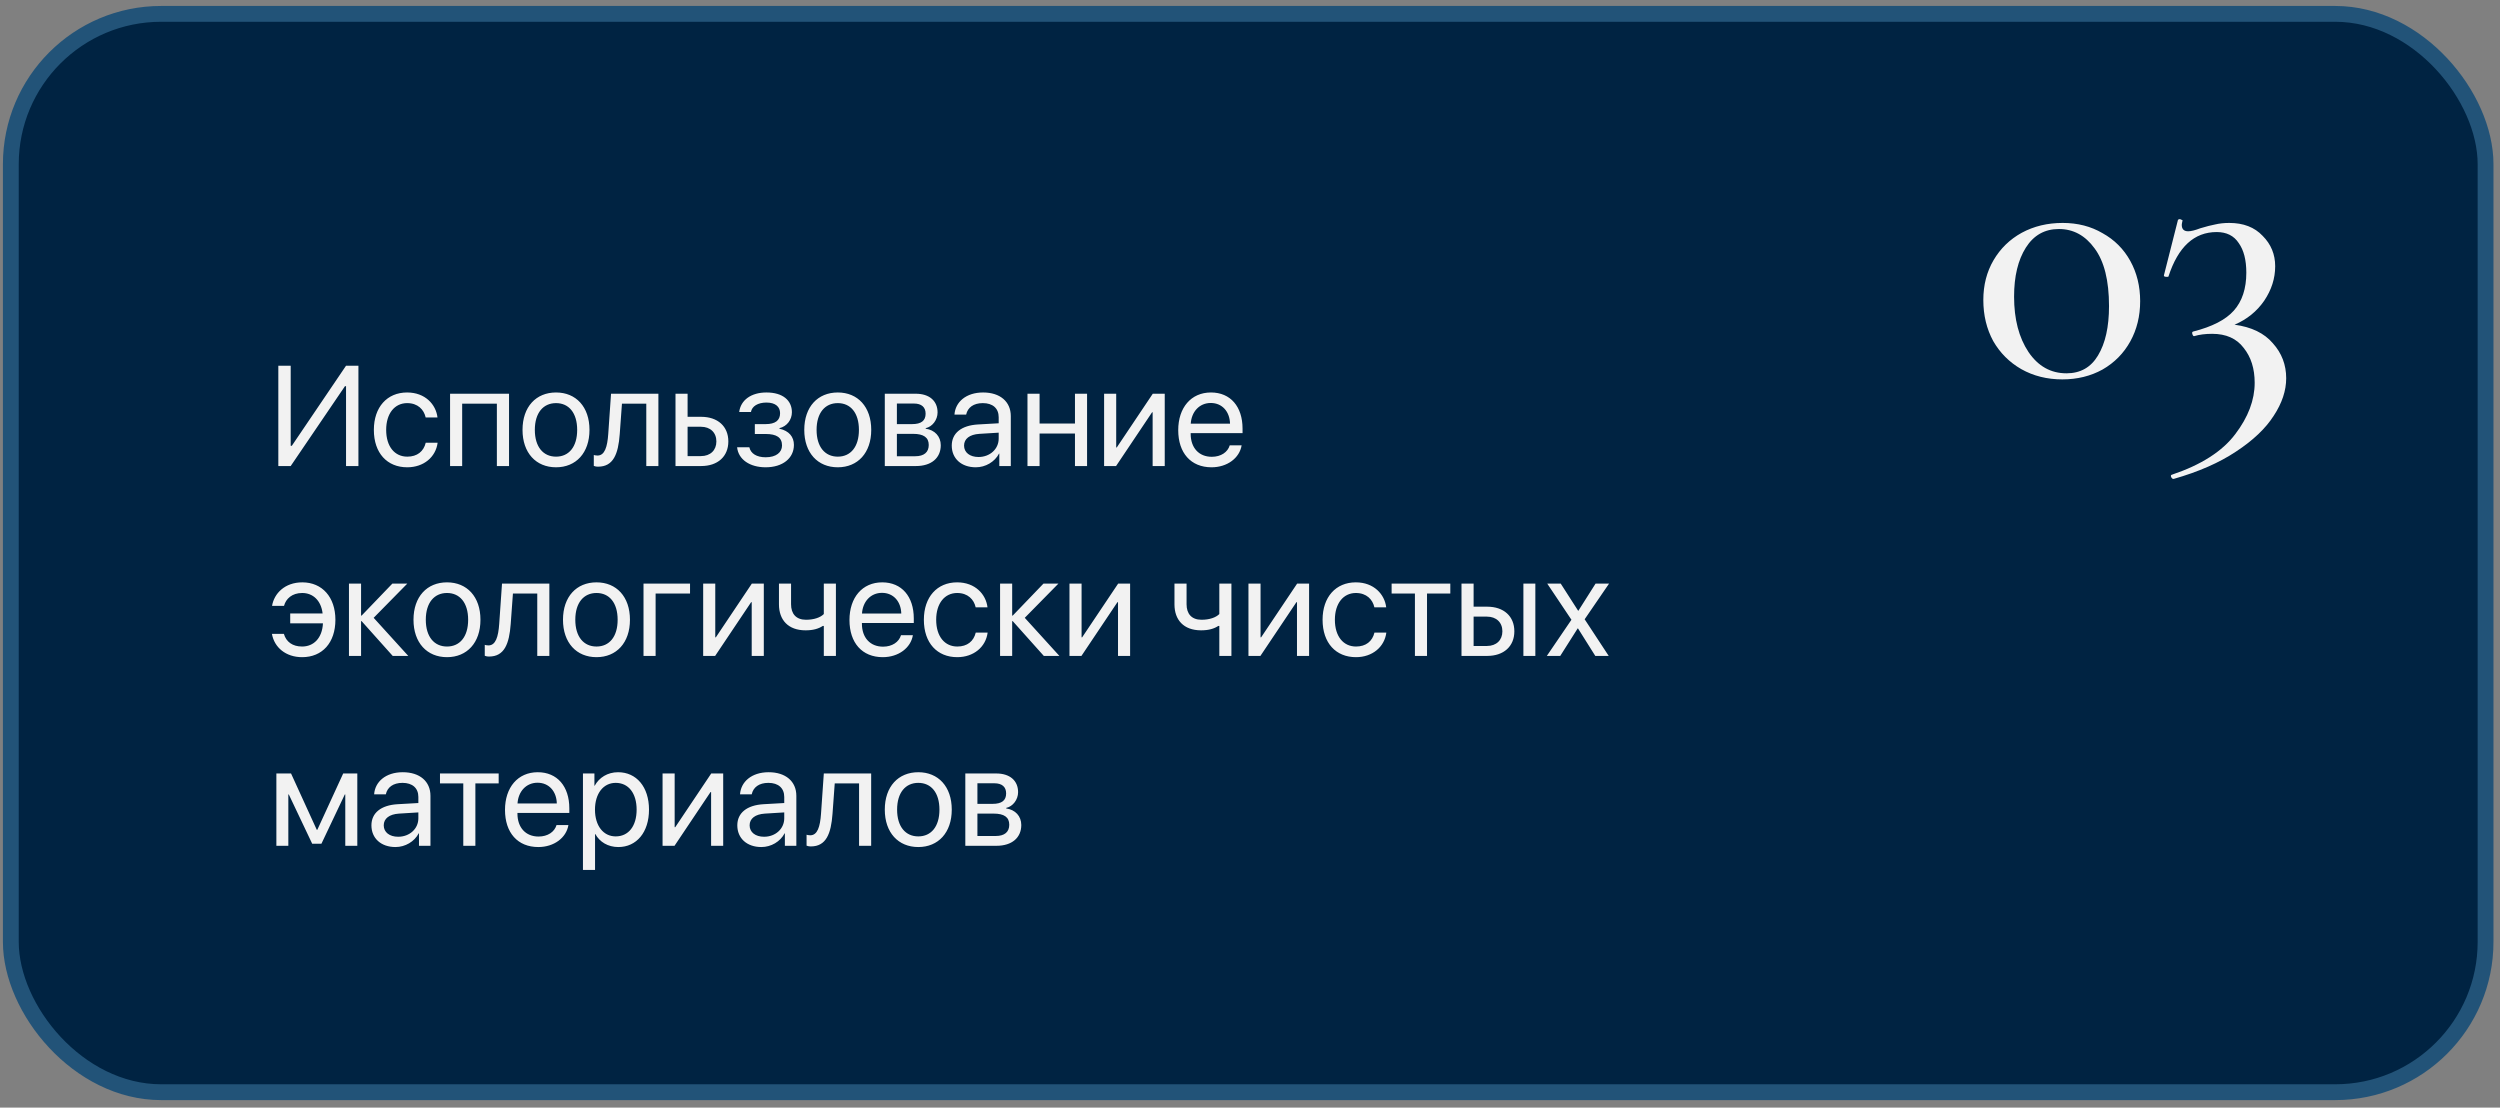
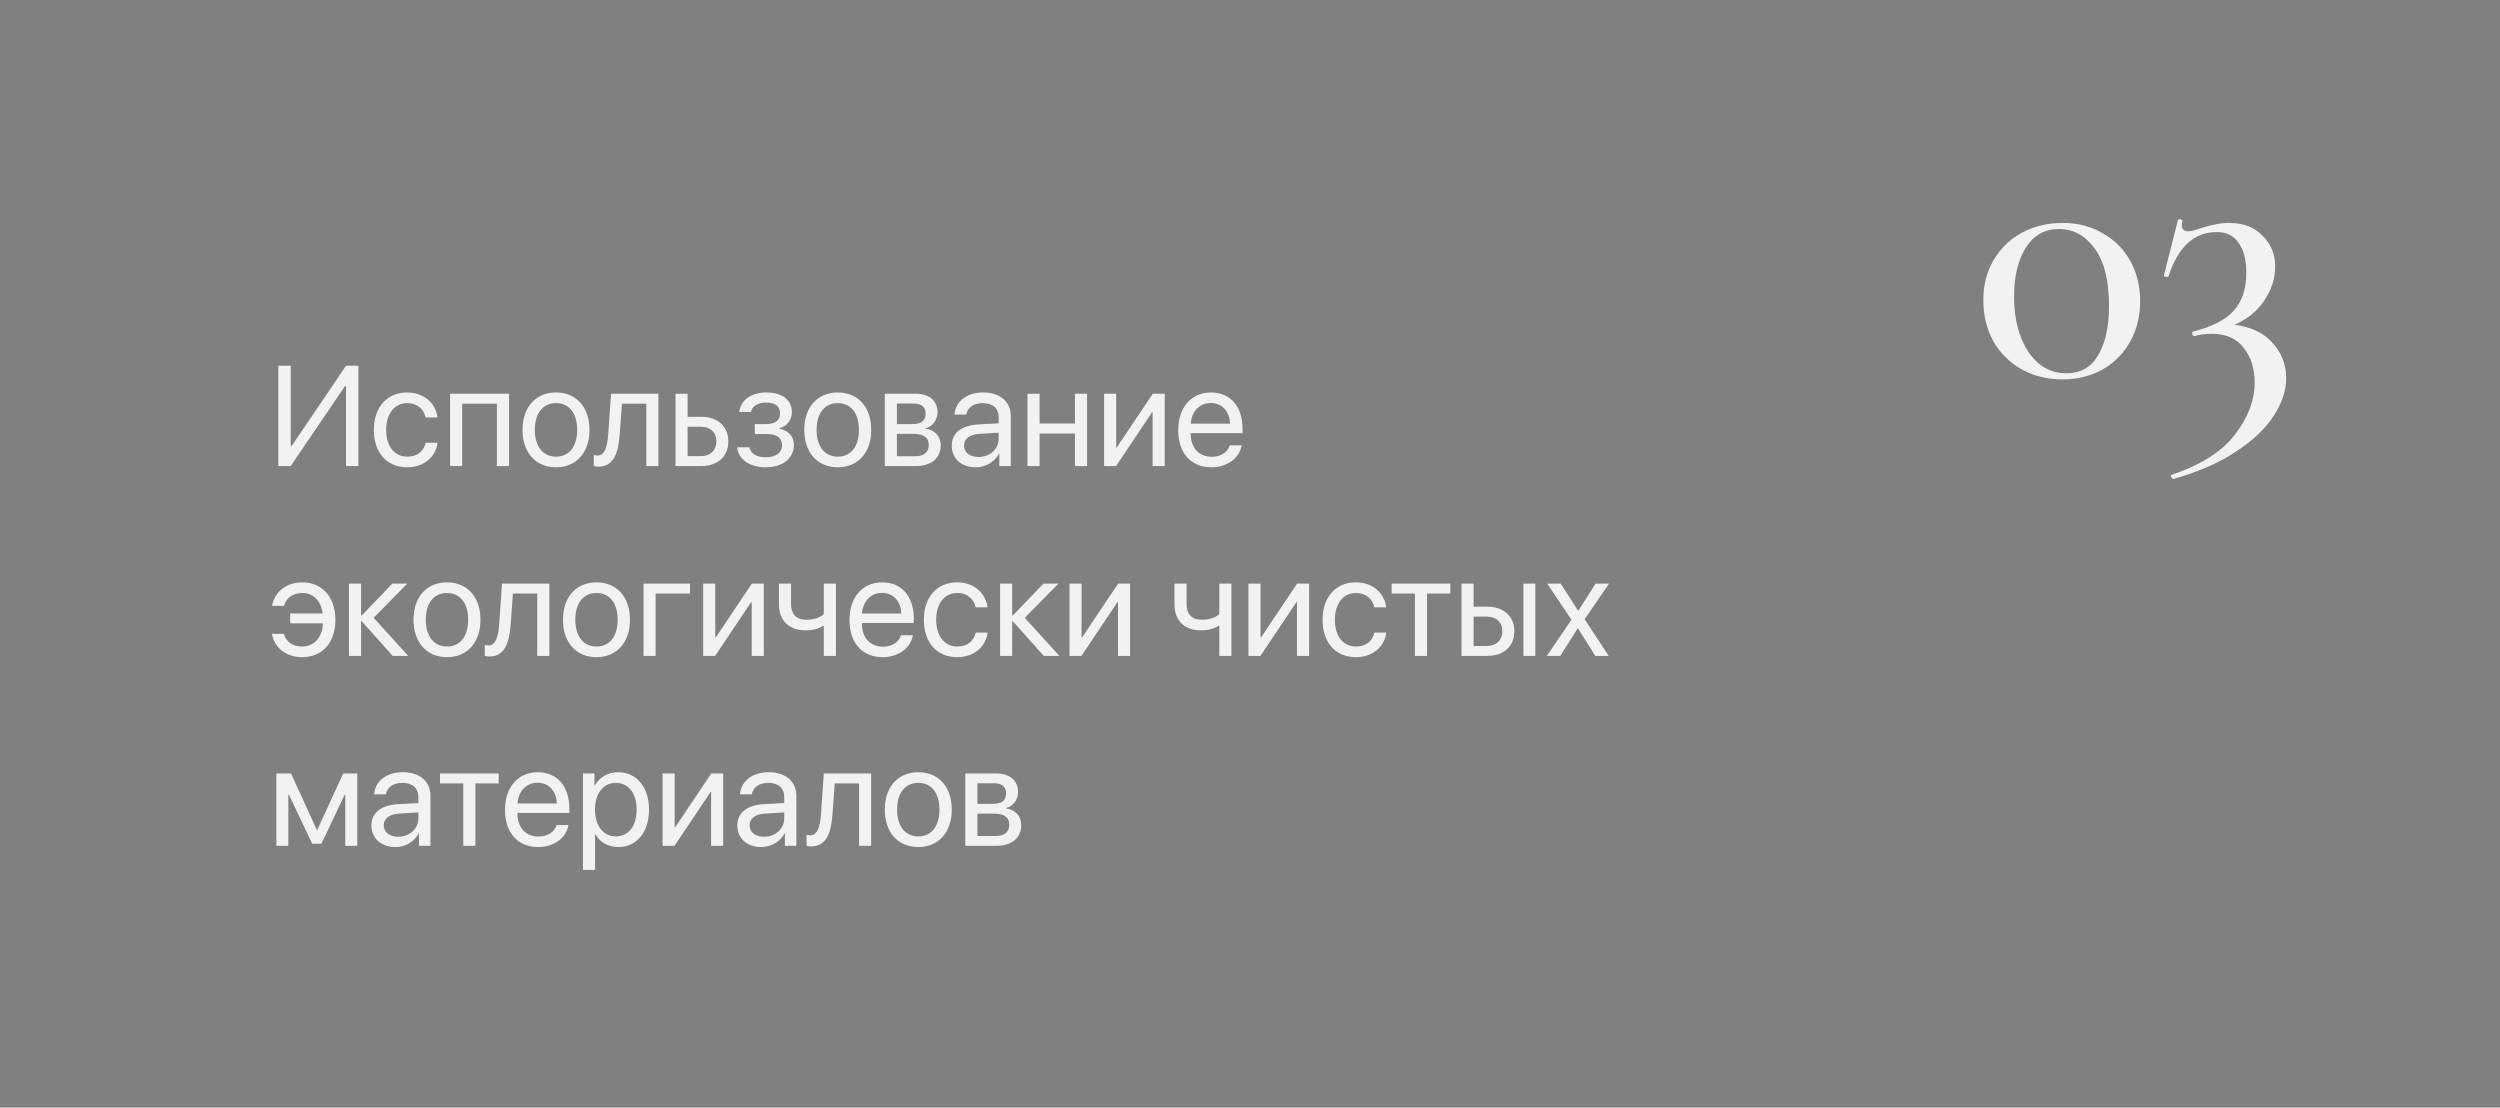
<svg xmlns="http://www.w3.org/2000/svg" width="316" height="140" viewBox="0 0 316 140" fill="none">
  <rect x="0" y="0" width="316" height="140" fill="#808080" stroke="none" />
-   <rect x="1.368" y="1.753" width="312.807" height="136.3" rx="19" fill="#002342" stroke="#225378" stroke-width="2" />
  <path d="M43.74 58.908V48.818H43.6L36.744 58.908H35.18V46.225H36.744V56.35H36.885L43.74 46.225H45.305V58.908H43.74ZM55.298 52.764H53.804C53.584 51.771 52.81 50.954 51.466 50.954C49.884 50.954 48.812 52.263 48.812 54.338C48.812 56.465 49.901 57.721 51.483 57.721C52.731 57.721 53.549 57.062 53.812 55.964H55.315C55.078 57.783 53.549 59.066 51.475 59.066C48.943 59.066 47.256 57.282 47.256 54.338C47.256 51.455 48.935 49.609 51.457 49.609C53.742 49.609 55.105 51.121 55.298 52.764ZM62.804 58.908V51.024H58.418V58.908H56.889V49.767H64.342V58.908H62.804ZM70.283 59.066C67.752 59.066 66.047 57.247 66.047 54.338C66.047 51.42 67.752 49.609 70.283 49.609C72.806 49.609 74.511 51.42 74.511 54.338C74.511 57.247 72.806 59.066 70.283 59.066ZM70.283 57.721C71.9 57.721 72.955 56.491 72.955 54.338C72.955 52.184 71.9 50.954 70.283 50.954C68.666 50.954 67.603 52.184 67.603 54.338C67.603 56.491 68.666 57.721 70.283 57.721ZM78.334 54.874C78.149 57.396 77.525 58.987 75.601 58.987C75.337 58.987 75.161 58.934 75.056 58.89V57.511C75.135 57.537 75.302 57.581 75.522 57.581C76.427 57.581 76.769 56.517 76.884 54.839L77.235 49.767H83.221V58.908H81.691V51.024H78.615L78.334 54.874ZM85.383 58.908V49.767H86.912V52.685H88.626C90.718 52.685 92.062 53.889 92.062 55.797C92.062 57.704 90.718 58.908 88.626 58.908H85.383ZM88.6 53.942H86.912V57.651H88.6C89.786 57.651 90.551 56.913 90.551 55.797C90.551 54.672 89.777 53.942 88.6 53.942ZM96.782 59.066C94.778 59.066 93.328 58.082 93.17 56.535H94.717C94.893 57.335 95.648 57.8 96.782 57.8C98.109 57.8 98.848 57.176 98.848 56.306C98.848 55.304 98.162 54.856 96.782 54.856H95.411V53.608H96.782C97.986 53.608 98.602 53.151 98.602 52.228C98.602 51.446 98.057 50.883 96.879 50.883C95.798 50.883 95.042 51.349 94.919 52.079H93.434C93.627 50.567 94.945 49.609 96.879 49.609C98.962 49.609 100.096 50.62 100.096 52.105C100.096 53.054 99.472 53.898 98.522 54.118V54.188C99.727 54.452 100.351 55.208 100.351 56.236C100.351 57.924 98.927 59.066 96.782 59.066ZM105.896 59.066C103.365 59.066 101.66 57.247 101.66 54.338C101.66 51.42 103.365 49.609 105.896 49.609C108.419 49.609 110.124 51.42 110.124 54.338C110.124 57.247 108.419 59.066 105.896 59.066ZM105.896 57.721C107.514 57.721 108.568 56.491 108.568 54.338C108.568 52.184 107.514 50.954 105.896 50.954C104.279 50.954 103.216 52.184 103.216 54.338C103.216 56.491 104.279 57.721 105.896 57.721ZM115.775 58.908H111.838V49.767H115.749C117.463 49.767 118.509 50.664 118.509 52.132C118.509 53.072 117.85 53.942 117.006 54.118V54.188C118.157 54.346 118.913 55.164 118.913 56.28C118.913 57.897 117.718 58.908 115.775 58.908ZM113.367 51.007V53.608H115.292C116.443 53.608 116.997 53.178 116.997 52.29C116.997 51.464 116.479 51.007 115.521 51.007H113.367ZM113.367 54.839V57.669H115.688C116.795 57.669 117.393 57.168 117.393 56.245C117.393 55.296 116.751 54.839 115.415 54.839H113.367ZM123.343 59.066C121.523 59.066 120.302 57.968 120.302 56.324C120.302 54.76 121.506 53.775 123.615 53.652L126.234 53.503V52.738C126.234 51.622 125.496 50.954 124.23 50.954C123.053 50.954 122.314 51.508 122.121 52.404H120.645C120.75 50.822 122.104 49.609 124.266 49.609C126.41 49.609 127.764 50.769 127.764 52.589V58.908H126.313V57.335H126.278C125.733 58.381 124.573 59.066 123.343 59.066ZM123.686 57.765C125.127 57.765 126.234 56.755 126.234 55.436V54.689L123.791 54.839C122.561 54.918 121.857 55.463 121.857 56.324C121.857 57.194 122.587 57.765 123.686 57.765ZM135.876 58.908V54.795H131.402V58.908H129.873V49.767H131.402V53.538H135.876V49.767H137.405V58.908H135.876ZM141.07 58.908H139.559V49.767H141.088V56.561H141.158L145.711 49.767H147.223V58.908H145.693V52.114H145.623L141.07 58.908ZM155.44 56.289H156.943C156.68 57.888 155.133 59.066 153.138 59.066C150.519 59.066 148.928 57.247 148.928 54.373C148.928 51.534 150.545 49.609 153.067 49.609C155.537 49.609 157.058 51.402 157.058 54.171V54.751H150.501V54.839C150.501 56.588 151.529 57.739 153.173 57.739C154.333 57.739 155.186 57.15 155.44 56.289ZM153.041 50.936C151.608 50.936 150.606 52.035 150.51 53.555H155.476C155.44 52.026 154.482 50.936 153.041 50.936ZM35.883 80.122C36.173 81.133 36.981 81.721 38.185 81.721C39.645 81.721 40.726 80.667 40.822 78.786H36.683V77.538H40.778C40.585 75.903 39.557 74.954 38.203 74.954C36.911 74.954 36.138 75.683 35.9 76.58H34.389C34.644 75.015 36.006 73.609 38.212 73.609C40.734 73.609 42.395 75.49 42.395 78.338C42.395 81.247 40.734 83.066 38.194 83.066C36.138 83.066 34.679 81.853 34.371 80.122H35.883ZM45.709 78.513H45.639V82.908H44.109V73.767H45.639V77.81H45.709L49.594 73.767H51.483L47.23 78.092L51.606 82.908H49.638L45.709 78.513ZM56.502 83.066C53.971 83.066 52.266 81.247 52.266 78.338C52.266 75.42 53.971 73.609 56.502 73.609C59.024 73.609 60.73 75.42 60.73 78.338C60.73 81.247 59.024 83.066 56.502 83.066ZM56.502 81.721C58.119 81.721 59.174 80.491 59.174 78.338C59.174 76.184 58.119 74.954 56.502 74.954C54.885 74.954 53.821 76.184 53.821 78.338C53.821 80.491 54.885 81.721 56.502 81.721ZM64.553 78.874C64.368 81.396 63.744 82.987 61.819 82.987C61.556 82.987 61.38 82.934 61.274 82.89V81.51C61.353 81.537 61.52 81.581 61.74 81.581C62.645 81.581 62.988 80.517 63.102 78.839L63.454 73.767H69.439V82.908H67.91V75.024H64.834L64.553 78.874ZM75.398 83.066C72.867 83.066 71.162 81.247 71.162 78.338C71.162 75.42 72.867 73.609 75.398 73.609C77.921 73.609 79.626 75.42 79.626 78.338C79.626 81.247 77.921 83.066 75.398 83.066ZM75.398 81.721C77.016 81.721 78.07 80.491 78.07 78.338C78.07 76.184 77.016 74.954 75.398 74.954C73.781 74.954 72.718 76.184 72.718 78.338C72.718 80.491 73.781 81.721 75.398 81.721ZM87.22 75.024H82.869V82.908H81.34V73.767H87.22V75.024ZM90.393 82.908H88.881V73.767H90.41V80.561H90.481L95.033 73.767H96.545V82.908H95.016V76.114H94.945L90.393 82.908ZM105.659 82.908H104.13V79.12H103.998C103.479 79.463 102.794 79.674 101.827 79.674C99.612 79.674 98.461 78.346 98.461 76.395V73.767H99.99V76.378C99.99 77.573 100.614 78.338 101.88 78.338C102.899 78.338 103.699 78.048 104.13 77.617V73.767H105.659V82.908ZM113.886 80.289H115.389C115.125 81.888 113.578 83.066 111.583 83.066C108.964 83.066 107.373 81.247 107.373 78.373C107.373 75.534 108.99 73.609 111.513 73.609C113.982 73.609 115.503 75.402 115.503 78.171V78.751H108.946V78.839C108.946 80.588 109.975 81.739 111.618 81.739C112.778 81.739 113.631 81.15 113.886 80.289ZM111.486 74.936C110.054 74.936 109.052 76.035 108.955 77.555H113.921C113.886 76.026 112.928 74.936 111.486 74.936ZM124.819 76.764H123.325C123.105 75.771 122.332 74.954 120.987 74.954C119.405 74.954 118.333 76.263 118.333 78.338C118.333 80.465 119.423 81.721 121.005 81.721C122.253 81.721 123.07 81.062 123.334 79.964H124.837C124.6 81.783 123.07 83.066 120.996 83.066C118.465 83.066 116.777 81.282 116.777 78.338C116.777 75.455 118.456 73.609 120.979 73.609C123.264 73.609 124.626 75.121 124.819 76.764ZM128.01 78.513H127.939V82.908H126.41V73.767H127.939V77.81H128.01L131.895 73.767H133.784L129.53 78.092L133.907 82.908H131.938L128.01 78.513ZM136.693 82.908H135.182V73.767H136.711V80.561H136.781L141.334 73.767H142.846V82.908H141.316V76.114H141.246L136.693 82.908ZM155.651 82.908H154.122V79.12H153.99C153.472 79.463 152.786 79.674 151.819 79.674C149.604 79.674 148.453 78.346 148.453 76.395V73.767H149.982V76.378C149.982 77.573 150.606 78.338 151.872 78.338C152.892 78.338 153.691 78.048 154.122 77.617V73.767H155.651V82.908ZM159.316 82.908H157.805V73.767H159.334V80.561H159.404L163.957 73.767H165.469V82.908H163.939V76.114H163.869L159.316 82.908ZM175.216 76.764H173.722C173.502 75.771 172.729 74.954 171.384 74.954C169.802 74.954 168.729 76.263 168.729 78.338C168.729 80.465 169.819 81.721 171.401 81.721C172.649 81.721 173.467 81.062 173.73 79.964H175.233C174.996 81.783 173.467 83.066 171.393 83.066C168.861 83.066 167.174 81.282 167.174 78.338C167.174 75.455 168.853 73.609 171.375 73.609C173.66 73.609 175.022 75.121 175.216 76.764ZM183.319 73.767V75.024H180.375V82.908H178.846V75.024H175.901V73.767H183.319ZM192.557 82.908V73.767H194.068V82.908H192.557ZM184.734 82.908V73.767H186.264V76.685H187.978C190.069 76.685 191.414 77.889 191.414 79.797C191.414 81.704 190.069 82.908 187.978 82.908H184.734ZM187.951 77.942H186.264V81.651H187.951C189.138 81.651 189.902 80.913 189.902 79.797C189.902 78.672 189.129 77.942 187.951 77.942ZM199.456 79.427H199.421L197.215 82.908H195.519L198.63 78.338L195.571 73.767H197.276L199.474 77.195H199.509L201.68 73.767H203.385L200.3 78.276L203.341 82.908H201.645L199.456 79.427ZM36.445 106.908H34.934V97.767H36.788L40.04 104.886H40.11L43.38 97.767H45.164V106.908H43.644V100.422H43.582L40.629 106.644H39.46L36.507 100.422H36.445V106.908ZM49.989 107.066C48.17 107.066 46.948 105.968 46.948 104.324C46.948 102.76 48.152 101.775 50.262 101.652L52.881 101.503V100.738C52.881 99.622 52.143 98.954 50.877 98.954C49.699 98.954 48.961 99.508 48.768 100.404H47.291C47.397 98.822 48.75 97.609 50.912 97.609C53.057 97.609 54.41 98.769 54.41 100.589V106.908H52.96V105.335H52.925C52.38 106.381 51.22 107.066 49.989 107.066ZM50.332 105.765C51.773 105.765 52.881 104.755 52.881 103.436V102.689L50.438 102.839C49.207 102.918 48.504 103.463 48.504 104.324C48.504 105.194 49.233 105.765 50.332 105.765ZM63.032 97.767V99.024H60.088V106.908H58.559V99.024H55.614V97.767H63.032ZM70.345 104.289H71.848C71.584 105.888 70.037 107.066 68.042 107.066C65.423 107.066 63.832 105.247 63.832 102.373C63.832 99.534 65.449 97.609 67.972 97.609C70.441 97.609 71.962 99.402 71.962 102.171V102.751H65.405V102.839C65.405 104.588 66.434 105.739 68.077 105.739C69.237 105.739 70.09 105.15 70.345 104.289ZM67.945 98.936C66.513 98.936 65.511 100.035 65.414 101.555H70.38C70.345 100.026 69.387 98.936 67.945 98.936ZM78.123 97.609C80.452 97.609 82.034 99.472 82.034 102.338C82.034 105.203 80.461 107.066 78.158 107.066C76.849 107.066 75.794 106.425 75.249 105.423H75.214V109.958H73.685V97.767H75.135V99.314H75.17C75.732 98.286 76.796 97.609 78.123 97.609ZM77.824 105.721C79.45 105.721 80.47 104.412 80.47 102.338C80.47 100.272 79.45 98.954 77.824 98.954C76.26 98.954 75.205 100.307 75.205 102.338C75.205 104.377 76.26 105.721 77.824 105.721ZM85.26 106.908H83.748V97.767H85.277V104.561H85.348L89.9 97.767H91.412V106.908H89.883V100.114H89.812L85.26 106.908ZM96.237 107.066C94.418 107.066 93.196 105.968 93.196 104.324C93.196 102.76 94.4 101.775 96.51 101.652L99.129 101.503V100.738C99.129 99.622 98.391 98.954 97.125 98.954C95.947 98.954 95.209 99.508 95.016 100.404H93.539C93.644 98.822 94.998 97.609 97.16 97.609C99.305 97.609 100.658 98.769 100.658 100.589V106.908H99.208V105.335H99.173C98.628 106.381 97.468 107.066 96.237 107.066ZM96.58 105.765C98.022 105.765 99.129 104.755 99.129 103.436V102.689L96.686 102.839C95.455 102.918 94.752 103.463 94.752 104.324C94.752 105.194 95.481 105.765 96.58 105.765ZM105.229 102.874C105.044 105.396 104.42 106.987 102.495 106.987C102.231 106.987 102.056 106.934 101.95 106.89V105.51C102.029 105.537 102.196 105.581 102.416 105.581C103.321 105.581 103.664 104.517 103.778 102.839L104.13 97.767H110.115V106.908H108.586V99.024H105.51L105.229 102.874ZM116.074 107.066C113.543 107.066 111.838 105.247 111.838 102.338C111.838 99.42 113.543 97.609 116.074 97.609C118.597 97.609 120.302 99.42 120.302 102.338C120.302 105.247 118.597 107.066 116.074 107.066ZM116.074 105.721C117.691 105.721 118.746 104.491 118.746 102.338C118.746 100.184 117.691 98.954 116.074 98.954C114.457 98.954 113.394 100.184 113.394 102.338C113.394 104.491 114.457 105.721 116.074 105.721ZM125.953 106.908H122.016V97.767H125.927C127.641 97.767 128.687 98.664 128.687 100.132C128.687 101.072 128.027 101.942 127.184 102.118V102.188C128.335 102.346 129.091 103.164 129.091 104.28C129.091 105.897 127.896 106.908 125.953 106.908ZM123.545 99.007V101.608H125.47C126.621 101.608 127.175 101.177 127.175 100.29C127.175 99.464 126.656 99.007 125.698 99.007H123.545ZM123.545 102.839V105.669H125.865C126.973 105.669 127.57 105.168 127.57 104.245C127.57 103.296 126.929 102.839 125.593 102.839H123.545Z" fill="#F2F2F2" />
  <path d="M260.676 47.955C258.756 47.955 257.028 47.523 255.492 46.659C253.988 45.795 252.804 44.611 251.94 43.107C251.108 41.571 250.692 39.843 250.692 37.923C250.692 36.035 251.124 34.355 251.988 32.883C252.852 31.411 254.036 30.259 255.54 29.427C257.076 28.595 258.804 28.179 260.724 28.179C262.612 28.179 264.292 28.611 265.764 29.475C267.268 30.307 268.436 31.475 269.268 32.979C270.1 34.483 270.516 36.179 270.516 38.067C270.516 39.955 270.1 41.651 269.268 43.155C268.436 44.659 267.268 45.843 265.764 46.707C264.26 47.539 262.564 47.955 260.676 47.955ZM261.204 47.187C262.964 47.187 264.292 46.435 265.188 44.931C266.116 43.395 266.58 41.315 266.58 38.691C266.58 35.459 265.972 33.027 264.756 31.395C263.572 29.763 262.068 28.947 260.244 28.947C258.452 28.947 257.06 29.731 256.068 31.299C255.076 32.867 254.58 34.931 254.58 37.491C254.58 40.339 255.188 42.675 256.404 44.499C257.62 46.291 259.22 47.187 261.204 47.187ZM282.447 41.043C284.591 41.331 286.207 42.115 287.295 43.395C288.415 44.643 288.975 46.115 288.975 47.811C288.975 49.379 288.447 50.963 287.391 52.563C286.367 54.163 284.783 55.667 282.639 57.075C280.527 58.483 277.903 59.635 274.767 60.531C274.639 60.563 274.527 60.483 274.431 60.291C274.367 60.131 274.399 60.035 274.527 60.003C278.239 58.755 280.911 57.043 282.543 54.867C284.175 52.723 284.991 50.563 284.991 48.387C284.991 46.595 284.527 45.123 283.599 43.971C282.703 42.787 281.375 42.195 279.615 42.195C278.751 42.195 277.999 42.291 277.359 42.483C277.263 42.515 277.183 42.435 277.119 42.243C277.055 42.051 277.087 41.939 277.215 41.907C279.615 41.299 281.327 40.419 282.351 39.267C283.407 38.083 283.935 36.483 283.935 34.467C283.935 32.867 283.615 31.619 282.975 30.723C282.367 29.795 281.439 29.331 280.191 29.331C277.343 29.331 275.311 31.203 274.095 34.947C274.095 34.979 274.031 34.995 273.903 34.995C273.615 34.995 273.487 34.931 273.519 34.803L275.295 27.795C275.359 27.731 275.423 27.699 275.487 27.699C275.583 27.699 275.679 27.731 275.775 27.795C275.871 27.827 275.903 27.859 275.871 27.891C275.807 28.147 275.775 28.323 275.775 28.419C275.775 28.963 276.047 29.235 276.591 29.235C276.943 29.235 277.455 29.107 278.127 28.851C278.863 28.627 279.487 28.467 279.999 28.371C280.543 28.243 281.135 28.179 281.775 28.179C283.567 28.179 284.975 28.723 285.999 29.811C287.055 30.867 287.583 32.147 287.583 33.651C287.583 35.187 287.119 36.643 286.191 38.019C285.263 39.363 284.015 40.371 282.447 41.043Z" fill="#F2F2F2" />
</svg>